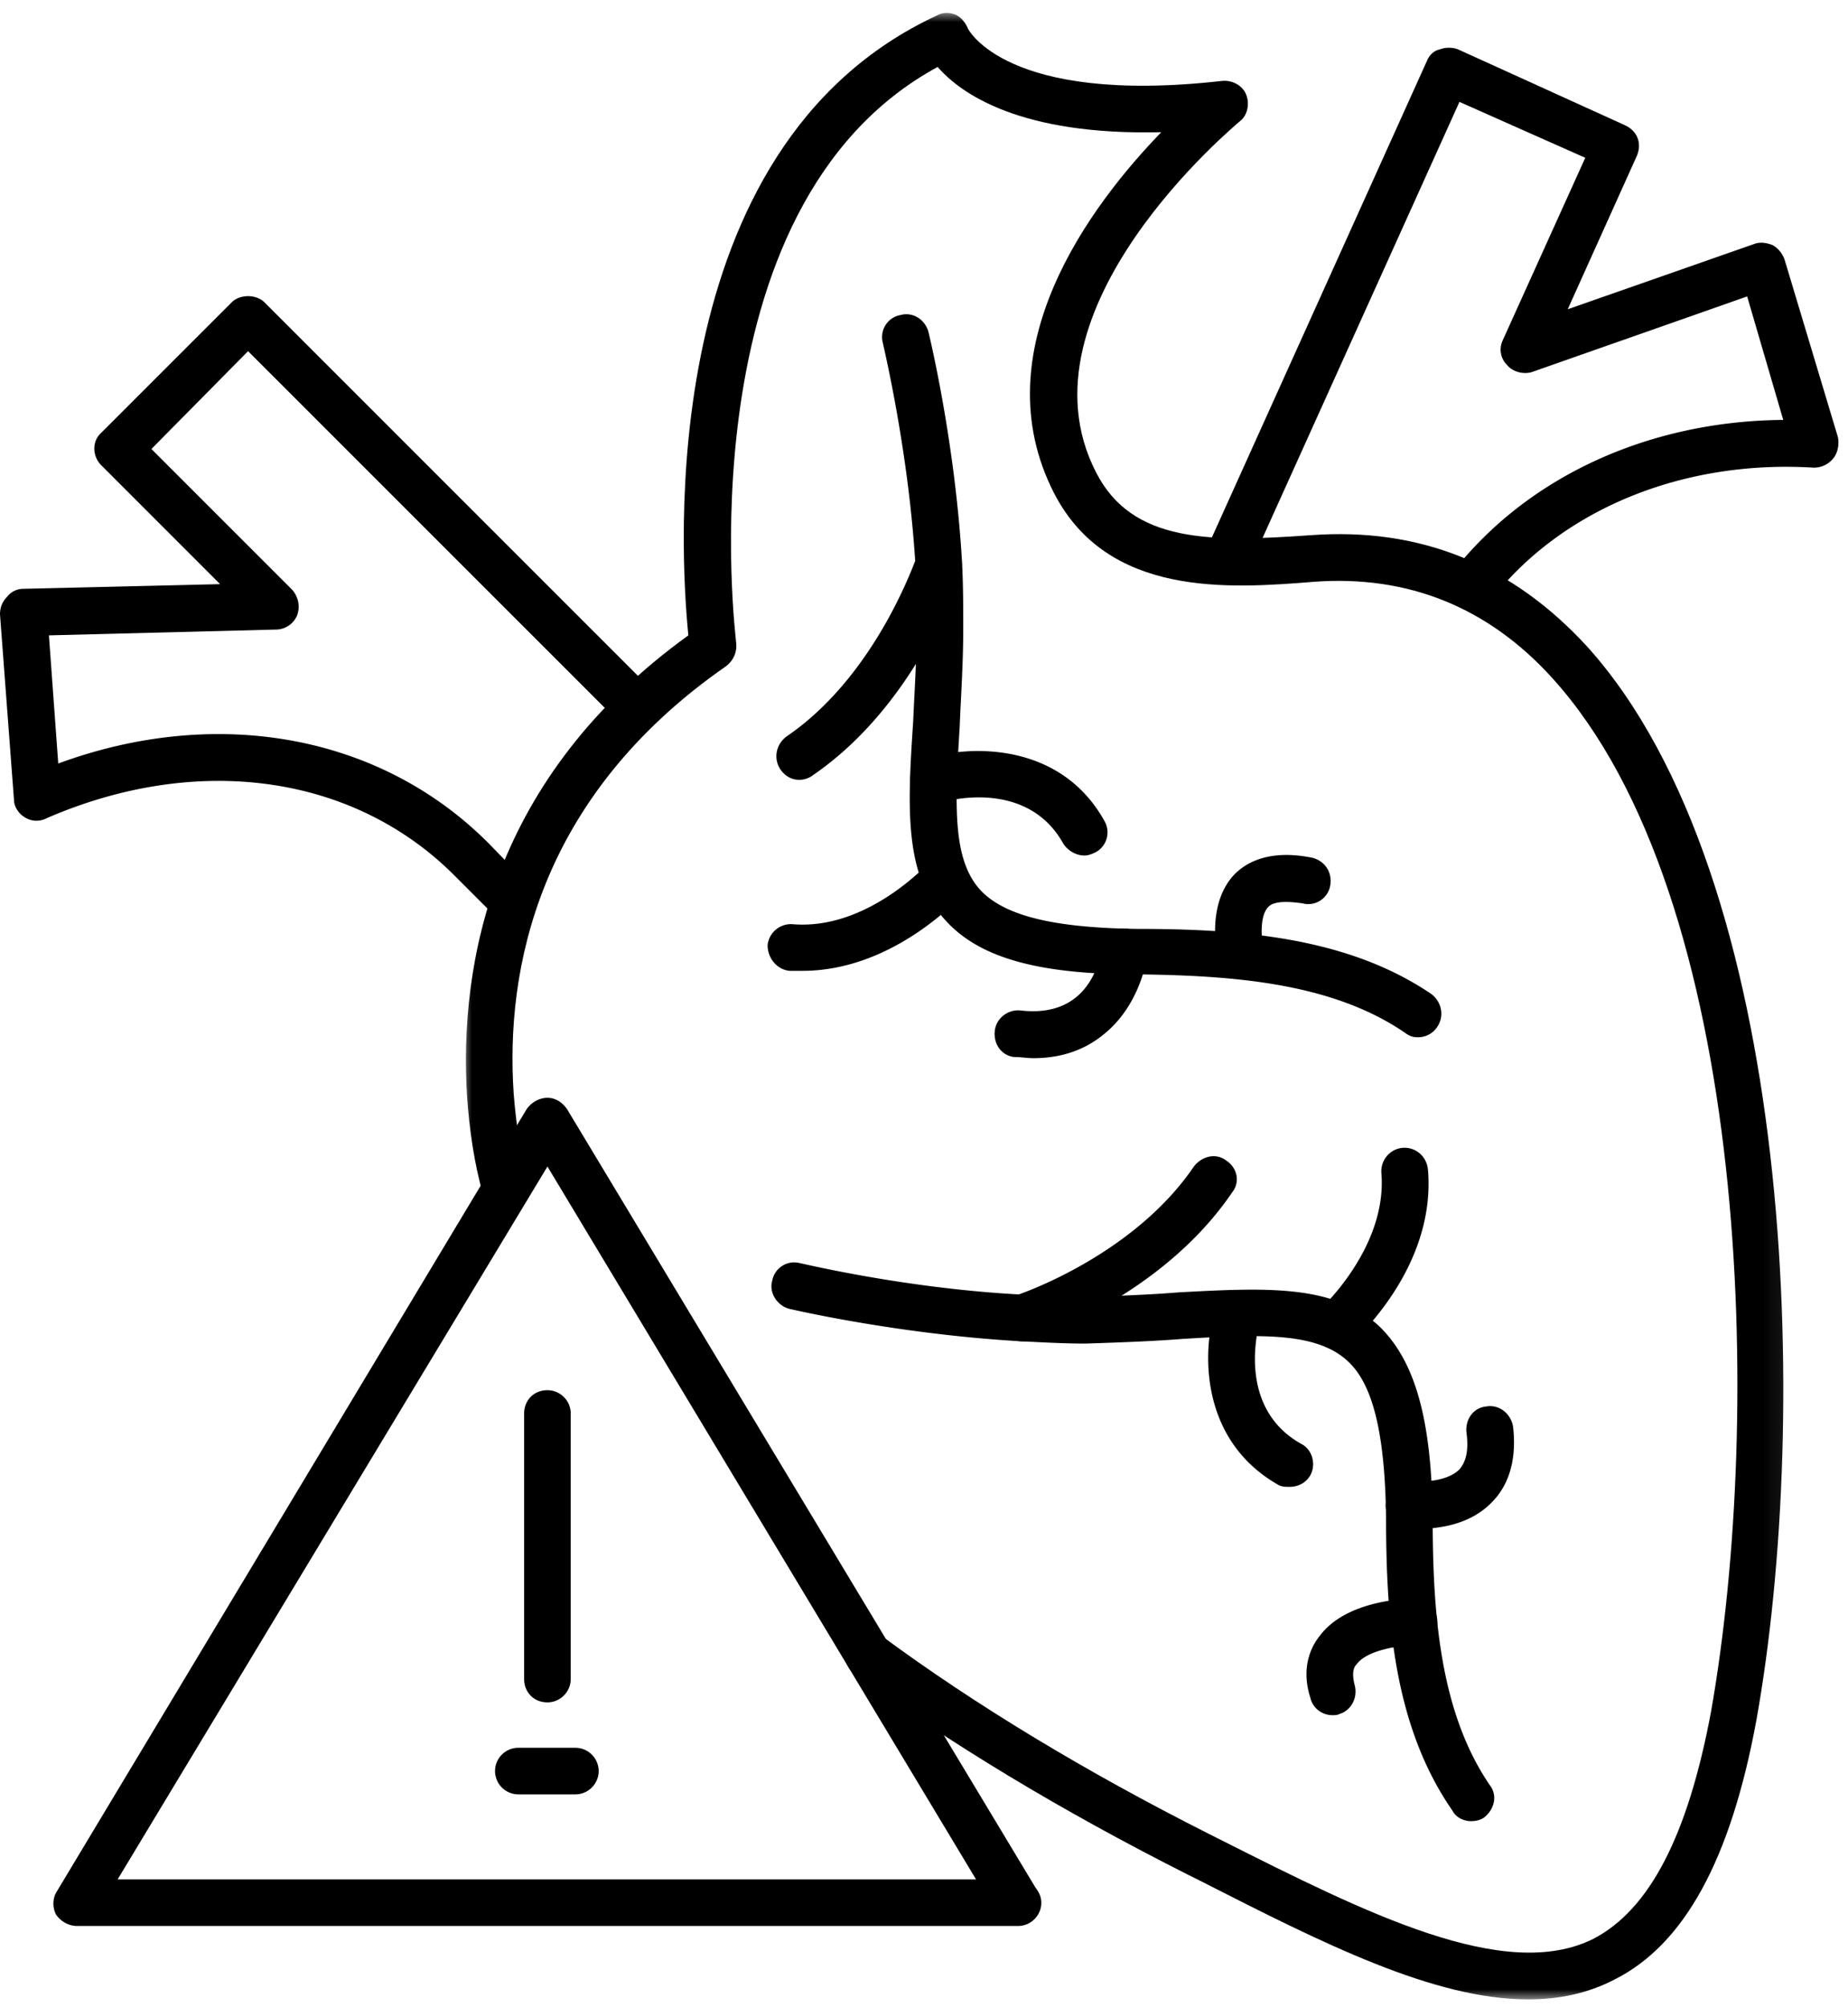
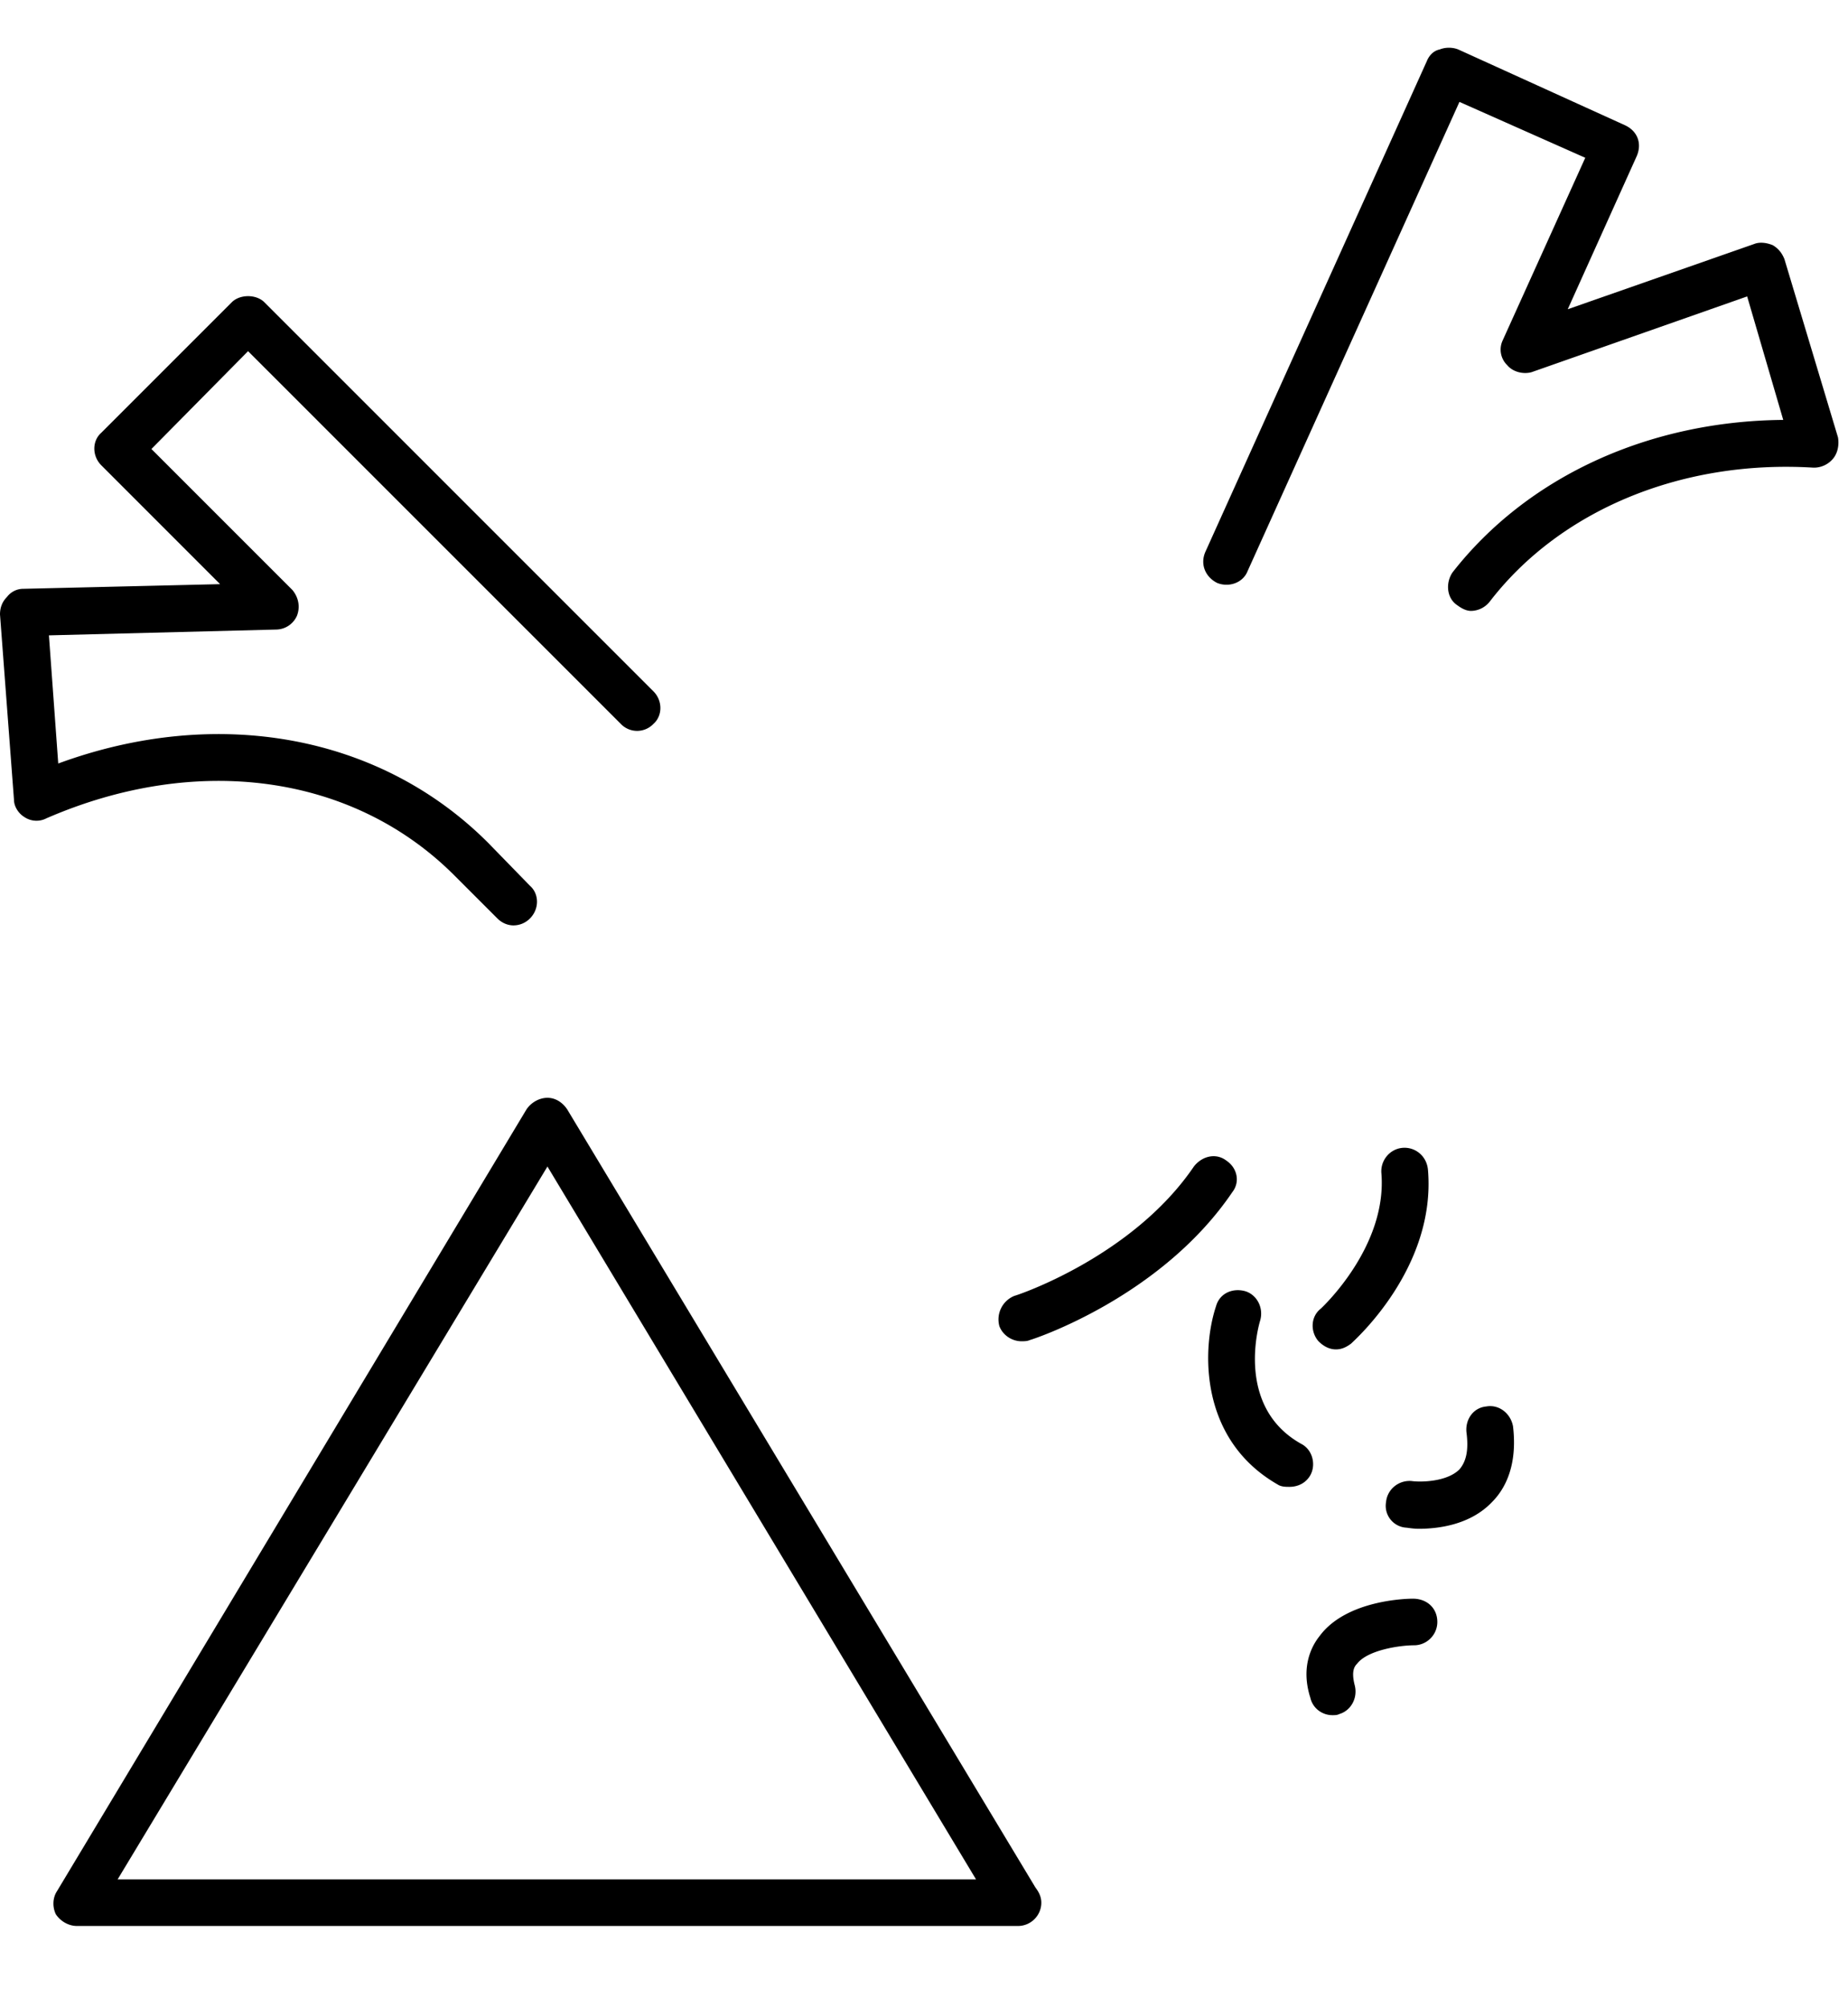
<svg xmlns="http://www.w3.org/2000/svg" xmlns:xlink="http://www.w3.org/1999/xlink" width="93" height="101">
  <defs>
    <path id="a" d="M0 0h66.917v100H0z" />
  </defs>
  <g fill="none" fill-rule="evenodd">
-     <path fill="#000" d="M71.337 52.197c-.236 0-.411-.059-.645-.234-3.694-2.52-8.676-2.873-13.482-2.931-4.925 0-7.856-.822-9.555-2.638-2.17-2.286-1.993-5.686-1.7-10.082.059-1.407.176-3.049.176-4.748 0-.938 0-1.992-.06-3.108-.35-5.86-1.64-11.136-1.64-11.195a1.124 1.124 0 0 1 .878-1.406c.645-.176 1.233.234 1.407.82.06.234 1.35 5.57 1.701 11.664.058 1.173.058 2.229.058 3.283 0 1.758-.117 3.4-.175 4.866-.234 3.926-.41 6.74 1.054 8.322 1.232 1.29 3.694 1.878 7.856 1.935 5.216 0 10.61.411 14.83 3.283.527.41.644 1.114.293 1.642a1.15 1.15 0 0 1-.996.527" />
-     <path fill="#000" d="M40.21 39.243c-.35 0-.702-.176-.938-.528-.352-.528-.234-1.23.293-1.641 4.573-3.106 6.506-8.969 6.566-9.027.176-.587.82-.938 1.465-.762.587.234.938.88.762 1.465-.117.294-2.227 6.683-7.445 10.259a1.13 1.13 0 0 1-.703.234M40.387 48.855h-.645c-.645-.057-1.113-.645-1.113-1.288a1.18 1.18 0 0 1 1.288-1.056c3.751.294 6.742-3.048 6.8-3.048a1.092 1.092 0 0 1 1.64-.117c.47.41.529 1.173.118 1.641-.175.177-3.517 3.868-8.088 3.868M54.572 43.052c-.41 0-.822-.234-1.056-.586-1.876-3.4-6.155-2.11-6.212-2.052-.588.177-1.29-.175-1.467-.762-.175-.643.177-1.288.762-1.465 2.11-.702 6.742-.879 8.97 3.107.35.587.116 1.29-.412 1.583-.234.117-.41.175-.585.175M51.992 53.251c-.292 0-.586-.057-.937-.057-.645-.06-1.056-.645-.996-1.29.057-.645.645-1.114 1.288-1.056 3.46.41 3.987-2.52 4.104-3.106a1.1 1.1 0 0 1 1.29-.997c.643.06 1.114.645.996 1.29 0 .058-.293 2.521-2.228 4.045-.937.762-2.11 1.171-3.517 1.171M62.485 49.266c-.528 0-.996-.351-1.173-.88-.058-.293-.645-2.871.822-4.395.879-.88 2.227-1.173 3.927-.822.644.177.997.762.88 1.407a1.124 1.124 0 0 1-1.408.88c-.47-.058-1.349-.175-1.7.176-.469.468-.352 1.7-.235 2.227.177.587-.234 1.23-.82 1.407zM74.032 91.646c-.351 0-.762-.175-.937-.528-2.931-4.22-3.342-9.555-3.342-14.77-.058-4.162-.645-6.683-1.933-7.856-1.584-1.465-4.398-1.348-8.324-1.113-1.467.117-3.108.176-4.866.234-1.055 0-2.11-.058-3.283-.117-6.095-.352-11.43-1.582-11.664-1.642-.586-.174-.997-.82-.82-1.407a1.123 1.123 0 0 1 1.405-.879c.06 0 5.335 1.29 11.255 1.584 1.056.057 2.11.117 3.107.117 1.7-.06 3.282-.117 4.69-.234 4.396-.235 7.795-.411 10.082 1.699 1.818 1.758 2.637 4.69 2.697 9.613 0 4.807.351 9.79 2.872 13.483.409.526.234 1.23-.294 1.64-.176.118-.41.176-.645.176" />
    <path fill="#000" d="M51.406 67.496c-.468 0-.938-.294-1.113-.762a1.28 1.28 0 0 1 .762-1.525c.058 0 5.92-1.933 9.026-6.506.411-.528 1.114-.702 1.642-.293.528.353.703 1.055.293 1.583-3.576 5.276-9.965 7.386-10.199 7.445-.117.058-.294.058-.41.058M67.232 67.906c-.35 0-.645-.176-.879-.41-.41-.469-.41-1.23.117-1.642.06-.057 3.342-3.106 3.049-6.8-.06-.644.41-1.23 1.056-1.29.645-.057 1.23.411 1.288 1.116.41 4.922-3.692 8.558-3.868 8.733-.235.176-.469.293-.763.293M64.888 74.823c-.176 0-.41 0-.587-.117-3.985-2.286-3.809-6.859-3.106-8.969.176-.645.821-.937 1.466-.762.586.177.937.822.76 1.467-.057.174-1.287 4.336 2.053 6.212.587.294.762 1.056.468 1.584-.234.409-.643.585-1.054.585M71.394 76.933c-.293 0-.585-.058-.645-.058a1.1 1.1 0 0 1-.996-1.29c.06-.645.645-1.113 1.29-1.055.41.059 1.758.059 2.403-.586.352-.41.469-.996.352-1.876-.06-.645.351-1.23.996-1.29.645-.117 1.23.352 1.348.997.236 1.992-.41 3.165-1.054 3.81-1.114 1.173-2.755 1.348-3.694 1.348M67.058 86.313c-.528 0-.997-.353-1.116-.88-.468-1.466 0-2.52.47-3.107 1.348-1.817 4.397-1.876 4.689-1.876.704 0 1.232.468 1.232 1.173 0 .645-.528 1.173-1.173 1.173-.703 0-2.344.234-2.872.937-.117.117-.293.351-.117 1.055.175.645-.176 1.289-.762 1.465-.117.06-.234.06-.351.06" />
    <g transform="translate(23.247 .615)">
      <mask id="b" fill="#fff">
        <use xlink:href="#a" />
      </mask>
-       <path fill="#000" d="M53.657 100c-4.748 0-10.317-2.814-16.529-5.98l-.587-.292c-6.39-3.225-12.016-6.625-16.823-10.141-.468-.352-.585-1.114-.234-1.642.41-.526 1.113-.585 1.641-.234 4.69 3.46 10.2 6.8 16.472 9.965l.585.294c7.328 3.692 14.304 7.208 18.758 4.982 2.814-1.465 4.749-5.159 5.92-11.43 2.638-14.947 1.993-40.973-7.97-51.994-3.226-3.575-7.27-5.216-12.018-4.865-4.337.352-10.374.762-13.071-4.455-3.694-7.209 1.875-14.536 5.392-18.17-7.093.174-10.082-1.935-11.253-3.283-12.956 7.034-10.142 28.78-10.142 28.957.06.468-.117.879-.469 1.171C3.775 39.508 2.191 48.241 2.602 54.395q.175 2.287.704 4.573c.175.645-.176 1.29-.821 1.407-.645.175-1.29-.176-1.407-.821-.469-1.642-.703-3.34-.82-4.982-.41-6.683 1.23-16.06 11.136-23.213-.41-4.16-1.758-24.56 12.486-31.184.294-.175.645-.175.939-.058.292.117.526.41.643.703 0 0 1.877 3.868 12.78 2.638.527-.058 1.054.234 1.23.704.177.468.06 1.054-.351 1.348-.117.117-11.43 9.437-7.21 17.644 1.817 3.574 5.803 3.517 10.784 3.165 5.512-.41 10.142 1.465 13.953 5.627C67.08 43.553 67.9 70.516 65.146 85.932c-1.29 7.034-3.634 11.313-7.15 13.072-1.348.702-2.815.996-4.339.996" mask="url(#b)" />
    </g>
    <path fill="#000" d="M25.85 46.569c-.295 0-.586-.117-.82-.351l-2.17-2.17c-5.1-5.099-12.954-6.154-20.516-2.872a1.09 1.09 0 0 1-1.113-.057c-.294-.177-.528-.528-.528-.88L0 30.92q0-.527.351-.879c.175-.234.469-.41.82-.41l9.906-.235-5.978-5.98c-.469-.468-.469-1.23 0-1.64l6.565-6.565c.411-.41 1.23-.41 1.642 0l19.577 19.578c.468.468.468 1.23 0 1.64a1.134 1.134 0 0 1-1.641 0L12.484 17.672 7.62 22.595l7.094 7.094c.292.351.409.82.234 1.288a1.16 1.16 0 0 1-1.056.704l-11.43.292.469 6.449c7.972-2.93 16.179-1.465 21.63 3.987l2.11 2.167c.47.411.47 1.173 0 1.642a1.16 1.16 0 0 1-.82.35M74.032 30.743c-.234 0-.468-.117-.703-.292-.528-.353-.587-1.115-.234-1.642 3.751-4.806 9.847-7.62 16.646-7.678l-1.816-6.214-10.844 3.81c-.411.117-.94 0-1.231-.351a1.09 1.09 0 0 1-.234-1.233l4.162-9.203-6.332-2.812L62.78 28.75c-.236.586-.94.822-1.525.586-.587-.292-.879-.937-.587-1.582L71.805 3.076c.117-.294.351-.528.645-.586.292-.117.645-.117.937 0L81.77 6.3c.645.293.88.938.586 1.583l-3.46 7.679 9.38-3.283c.294-.117.645-.06.939.06.292.174.468.408.586.702l2.695 8.969c.06.351 0 .762-.234 1.054a1.25 1.25 0 0 1-.997.47c-6.682-.41-12.777 2.168-16.294 6.74a1.22 1.22 0 0 1-.939.469M51.23 96.921H3.868c-.41 0-.821-.234-1.055-.585-.175-.352-.175-.822.059-1.173L26.494 55.83c.234-.35.645-.585 1.056-.585.409 0 .762.234.996.585L52.11 94.988c.176.234.294.468.294.762 0 .643-.528 1.171-1.173 1.171M5.919 94.577h43.2L27.55 58.703z" />
-     <path fill="#000" d="M27.55 85.668c-.705 0-1.173-.528-1.173-1.173V71.13c0-.645.468-1.171 1.173-1.171.643 0 1.171.526 1.171 1.17v13.366c0 .645-.528 1.173-1.171 1.173M28.955 90.298h-2.872a1.175 1.175 0 0 1-1.17-1.173c0-.645.525-1.171 1.17-1.171h2.872c.645 0 1.173.526 1.173 1.171s-.528 1.173-1.173 1.173" />
  </g>
</svg>